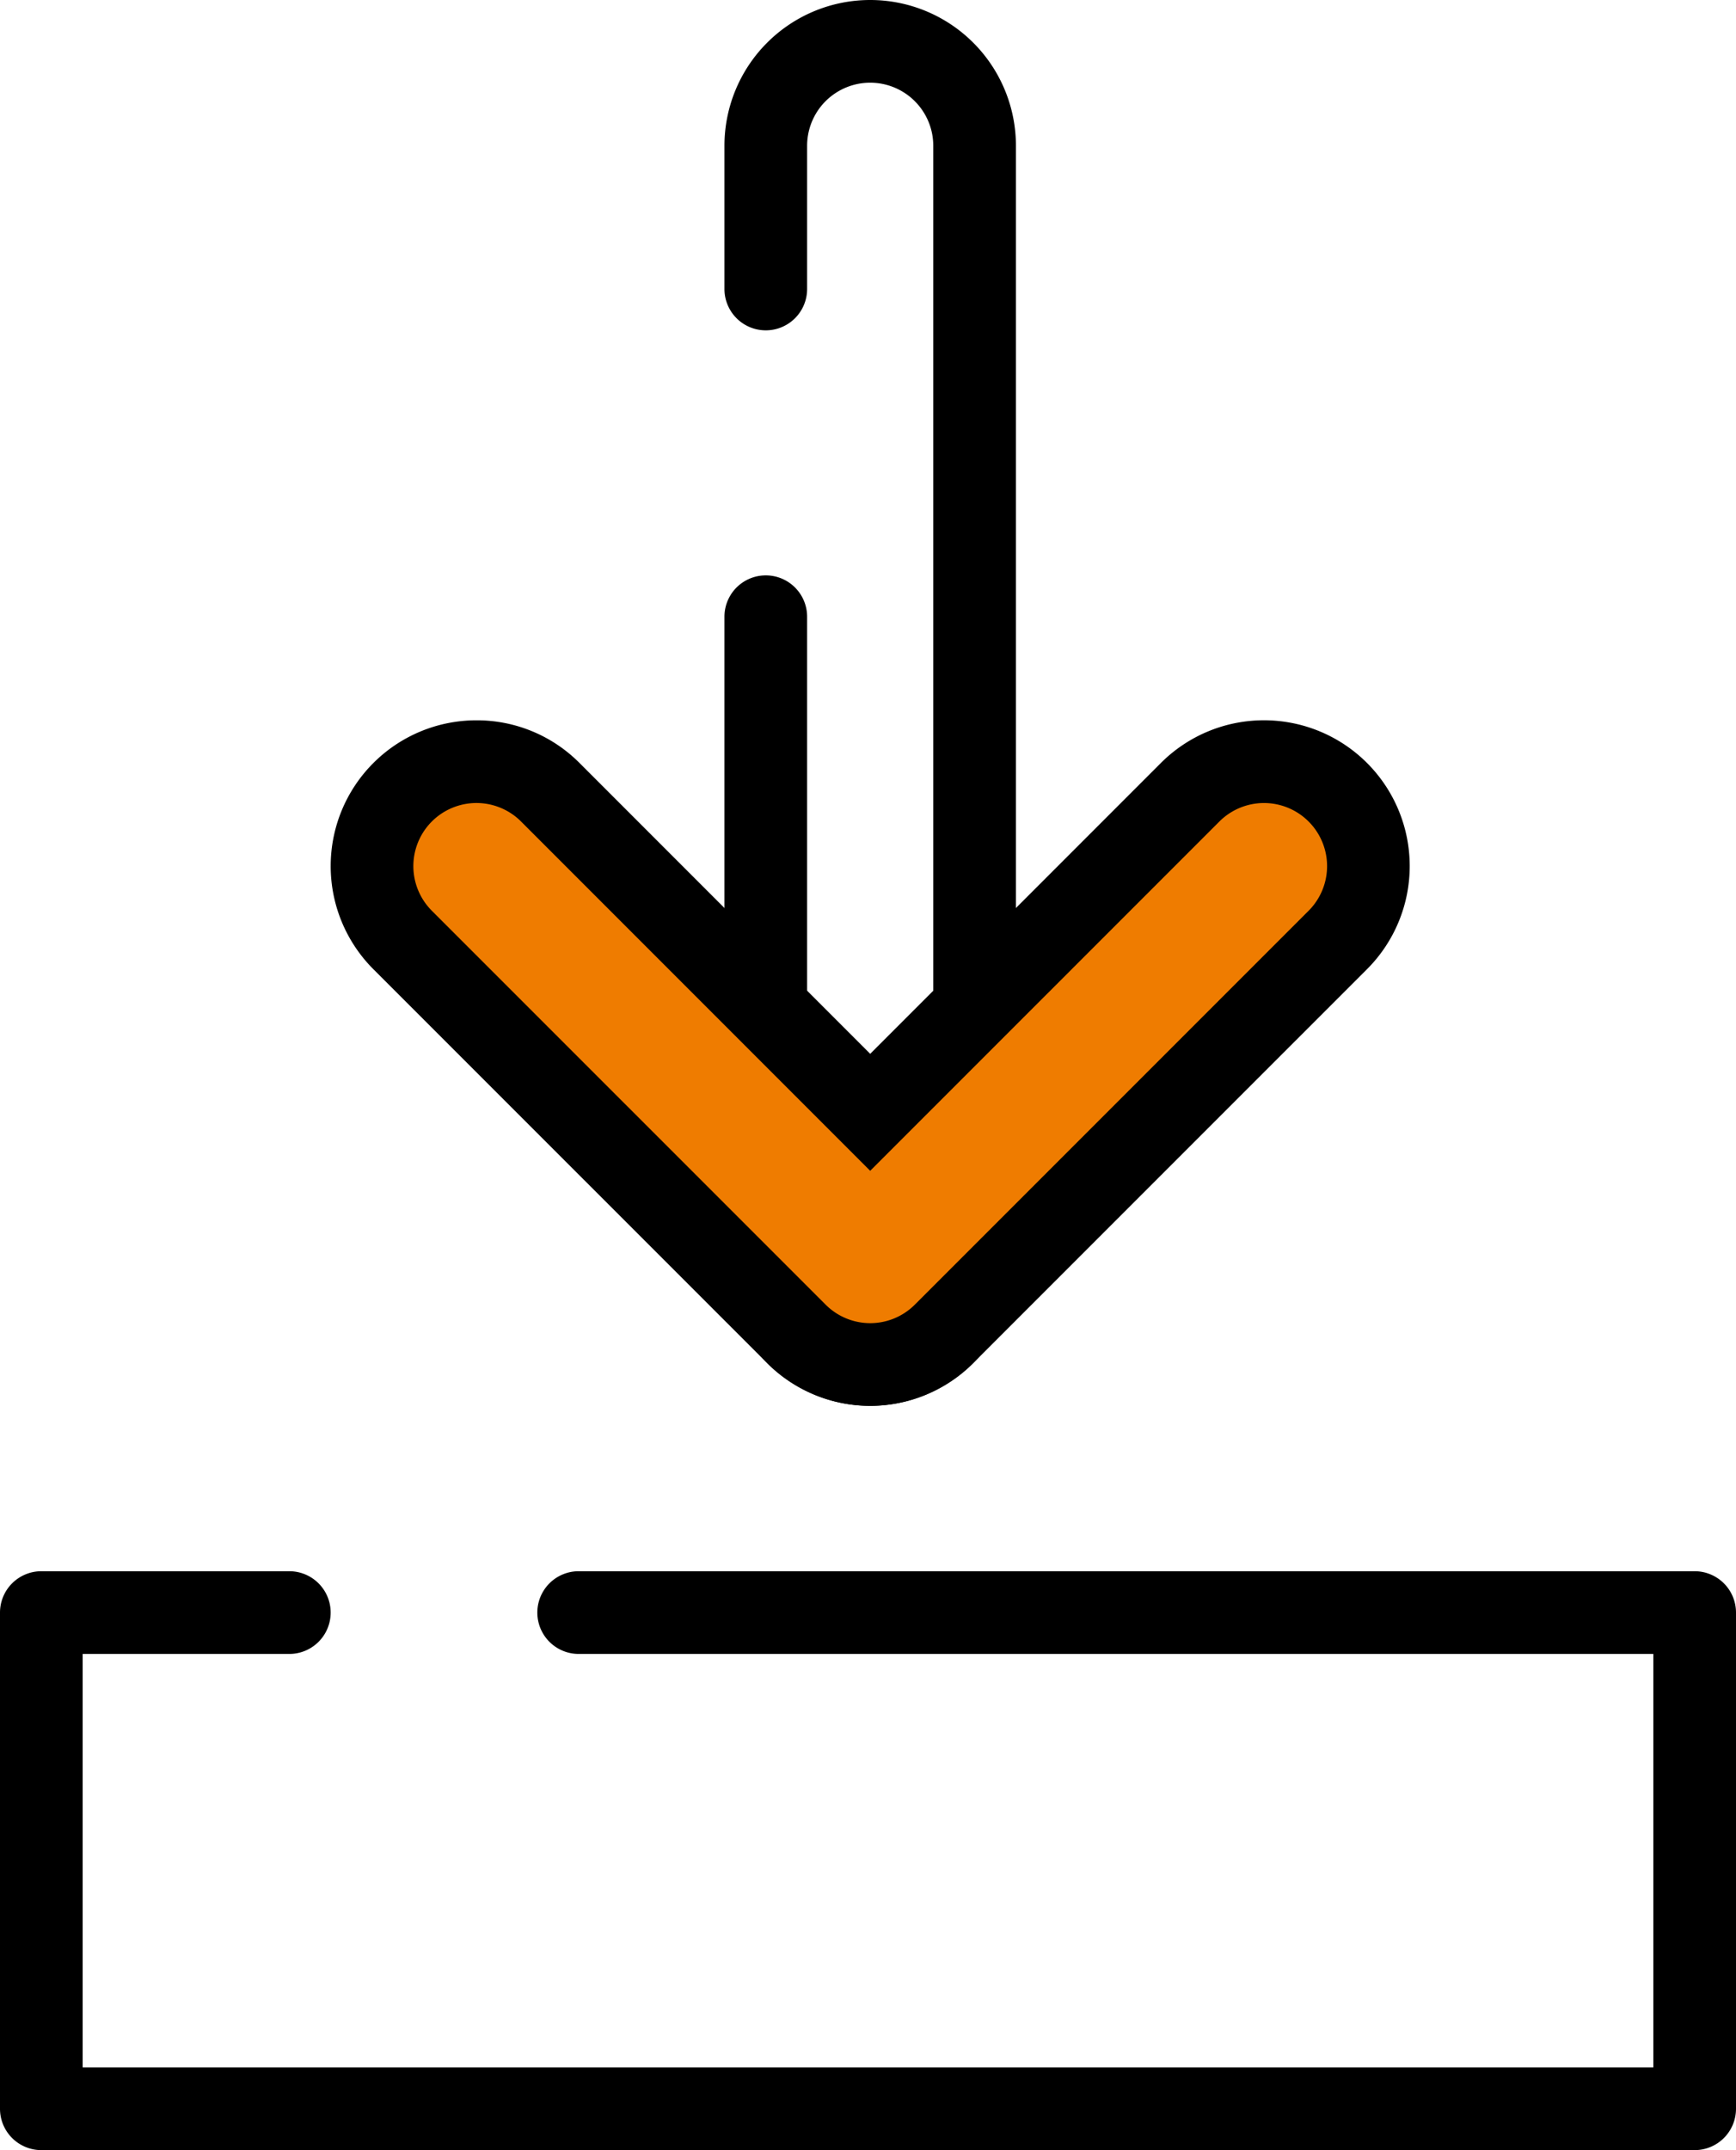
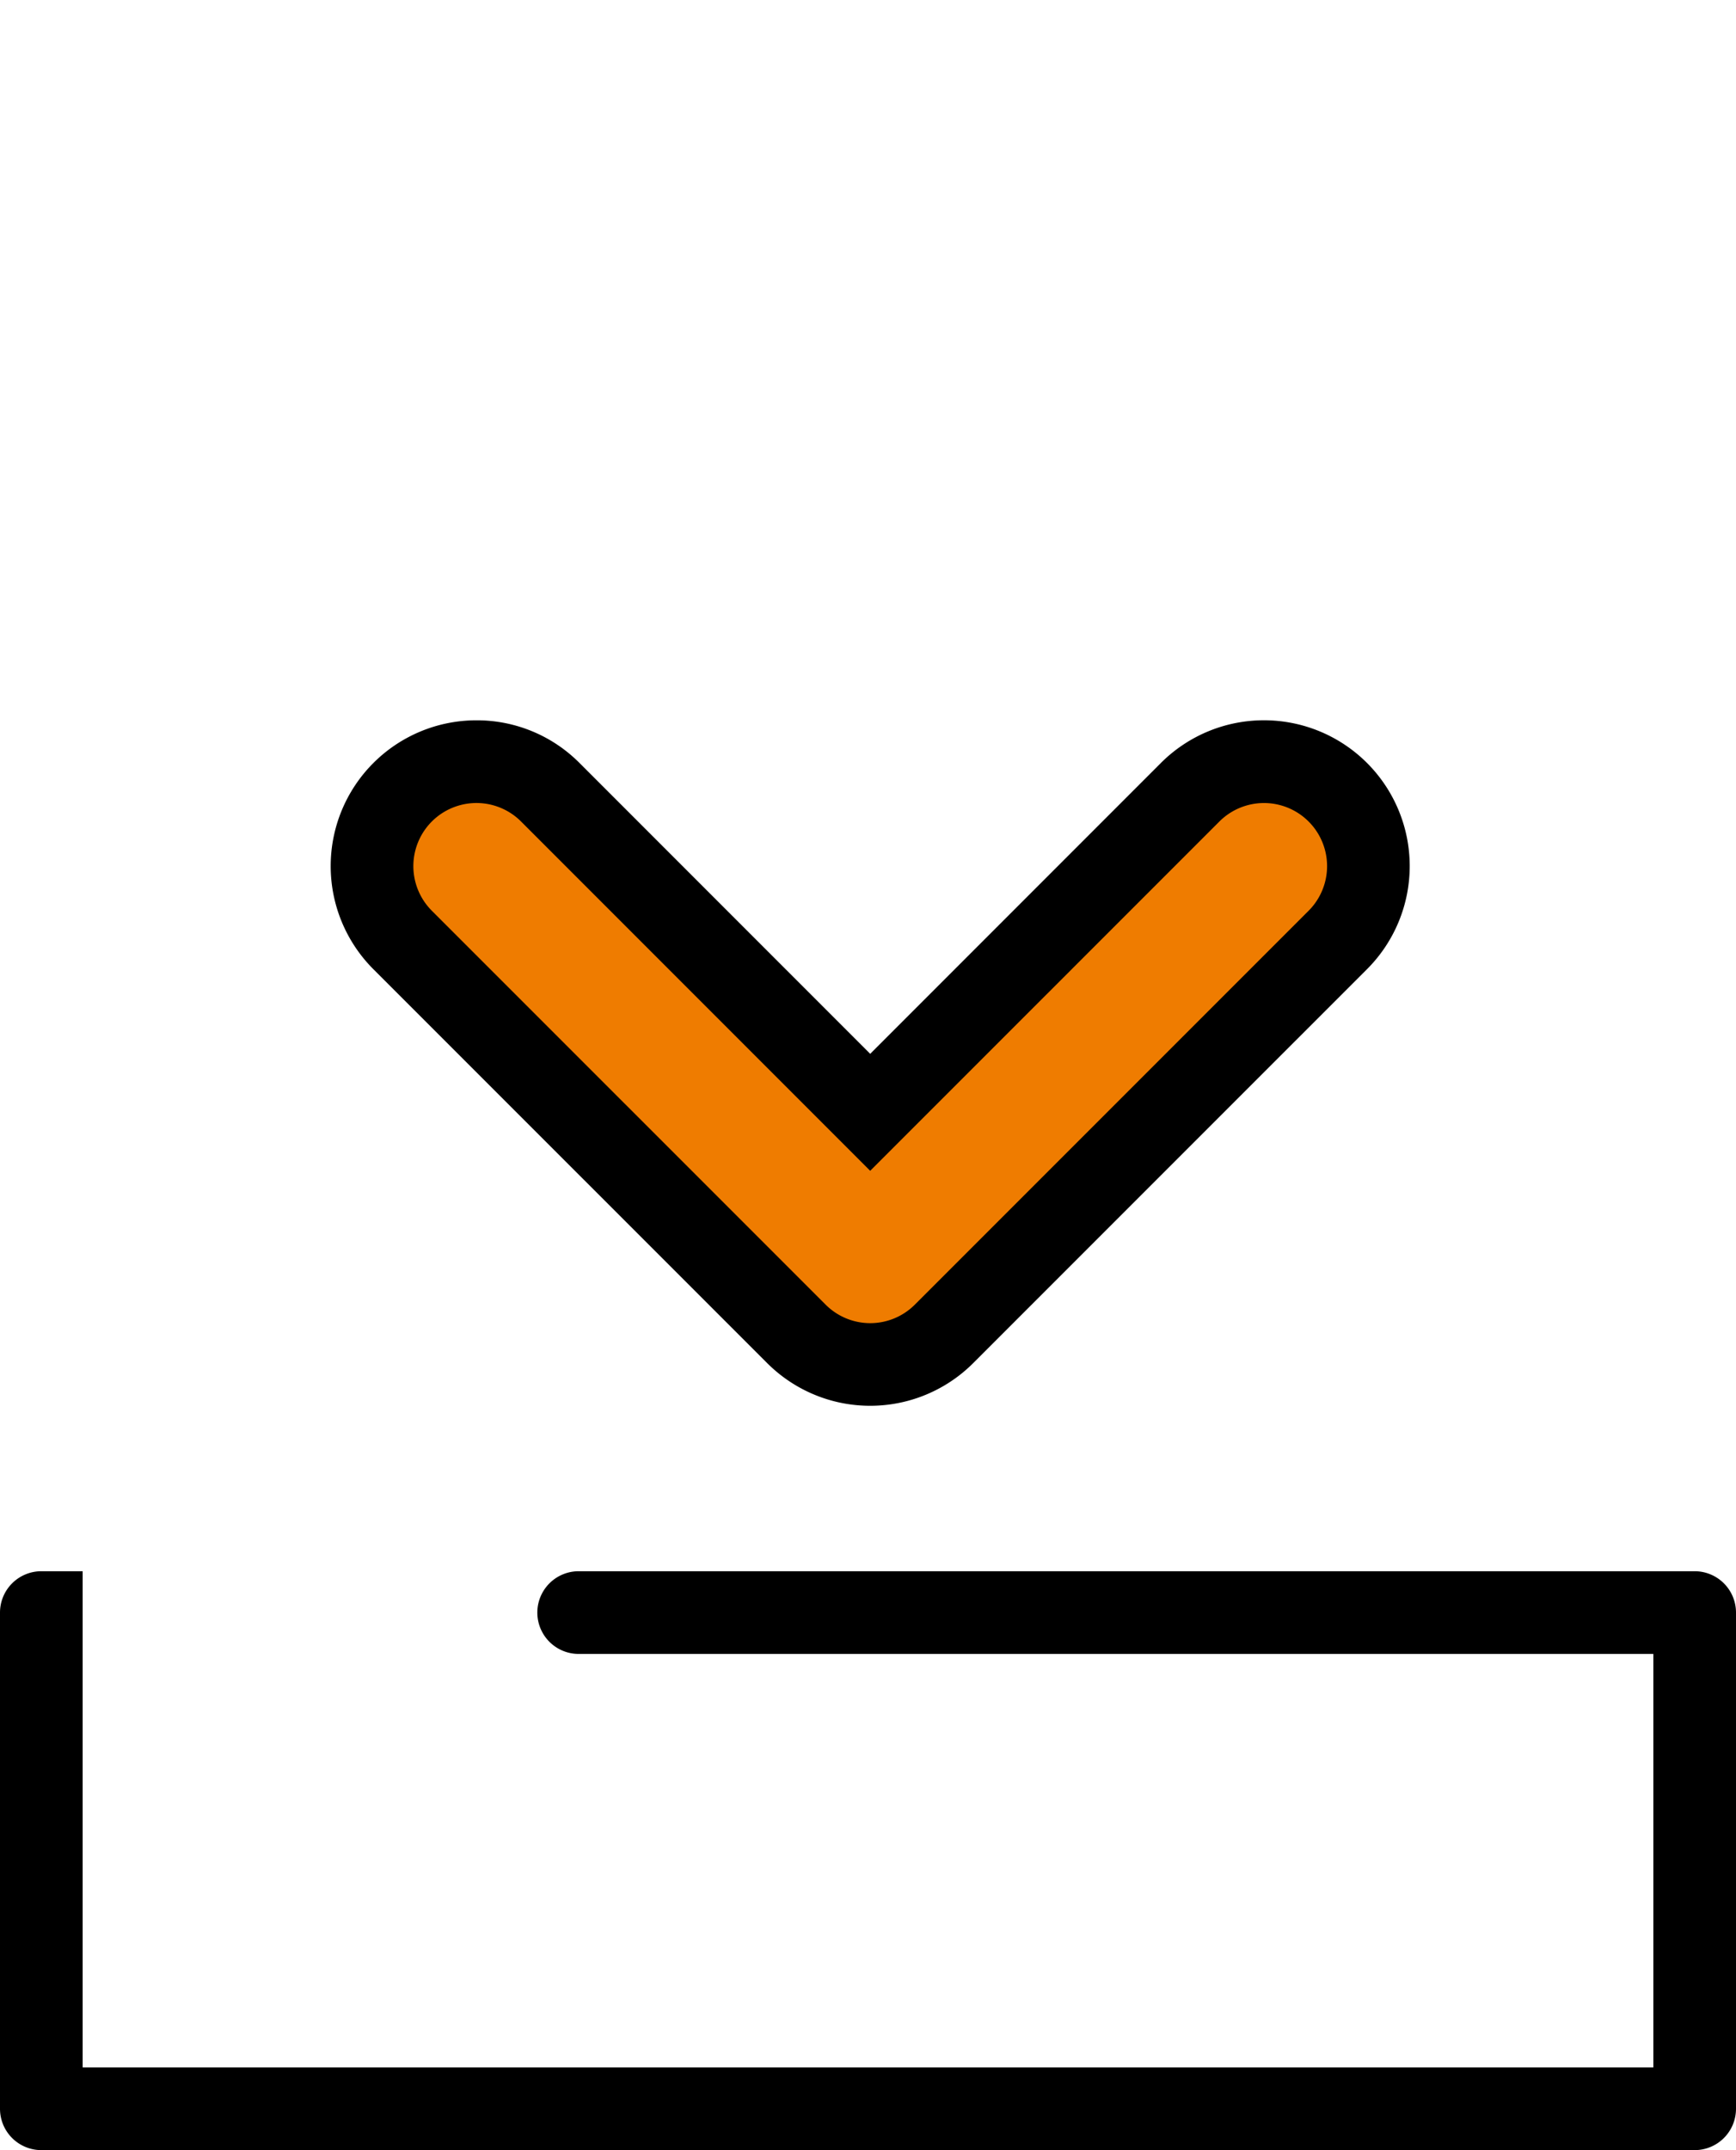
<svg xmlns="http://www.w3.org/2000/svg" width="42" height="51.999" viewBox="0 0 42 51.999">
  <g id="Group_2762" data-name="Group 2762" transform="translate(-11 -6.001)">
-     <path id="Path_1765" data-name="Path 1765" d="M52,58H12a1,1,0,0,1-1-1V45a1,1,0,0,1,1-1h6a1,1,0,1,1,0,2H13V56H51V46H25a1,1,0,0,1,0-2H52a1,1,0,0,1,1,1V57A1,1,0,0,1,52,58Z" />
+     <path id="Path_1765" data-name="Path 1765" d="M52,58H12a1,1,0,0,1-1-1V45a1,1,0,0,1,1-1h6H13V56H51V46H25a1,1,0,0,1,0-2H52a1,1,0,0,1,1,1V57A1,1,0,0,1,52,58Z" />
    <g id="Group_2075" data-name="Group 2075" transform="translate(23.672)">
-       <path id="Path_1766" data-name="Path 1766" d="M31.526,34A3.53,3.53,0,0,1,28,30.471V14.915a1,1,0,1,1,2,0V30.471a1.526,1.526,0,1,0,3.052,0V3.526a1.526,1.526,0,1,0-3.052,0V6.989a1,1,0,0,1-2,0V3.526a3.526,3.526,0,1,1,7.052,0V30.471A3.53,3.53,0,0,1,31.526,34Z" transform="translate(-23.145 6.001)" />
      <path id="Path_1767" data-name="Path 1767" d="M41.052,22.426a2.527,2.527,0,0,0-3.573,0l-7.74,7.741L22,22.426A2.526,2.526,0,0,0,18.426,26l9.527,9.526a2.525,2.525,0,0,0,3.572,0L41.052,26A2.527,2.527,0,0,0,41.052,22.426Z" transform="translate(-21.358 2.734)" fill="#ef7c00" />
      <path id="Path_1767_-_Outline" data-name="Path 1767 - Outline" d="M20.213,20.687a3.5,3.5,0,0,1,2.493,1.032l7.033,7.034,7.033-7.034a3.526,3.526,0,0,1,4.987,4.987l-9.527,9.526a3.525,3.525,0,0,1-4.986,0l-9.527-9.526a3.526,3.526,0,0,1,2.493-6.019Zm9.526,10.895-8.447-8.448a1.526,1.526,0,1,0-2.158,2.159l9.527,9.526a1.525,1.525,0,0,0,2.158,0l9.527-9.526a1.526,1.526,0,0,0-2.159-2.158Z" transform="translate(-21.358 2.734)" />
    </g>
  </g>
</svg>